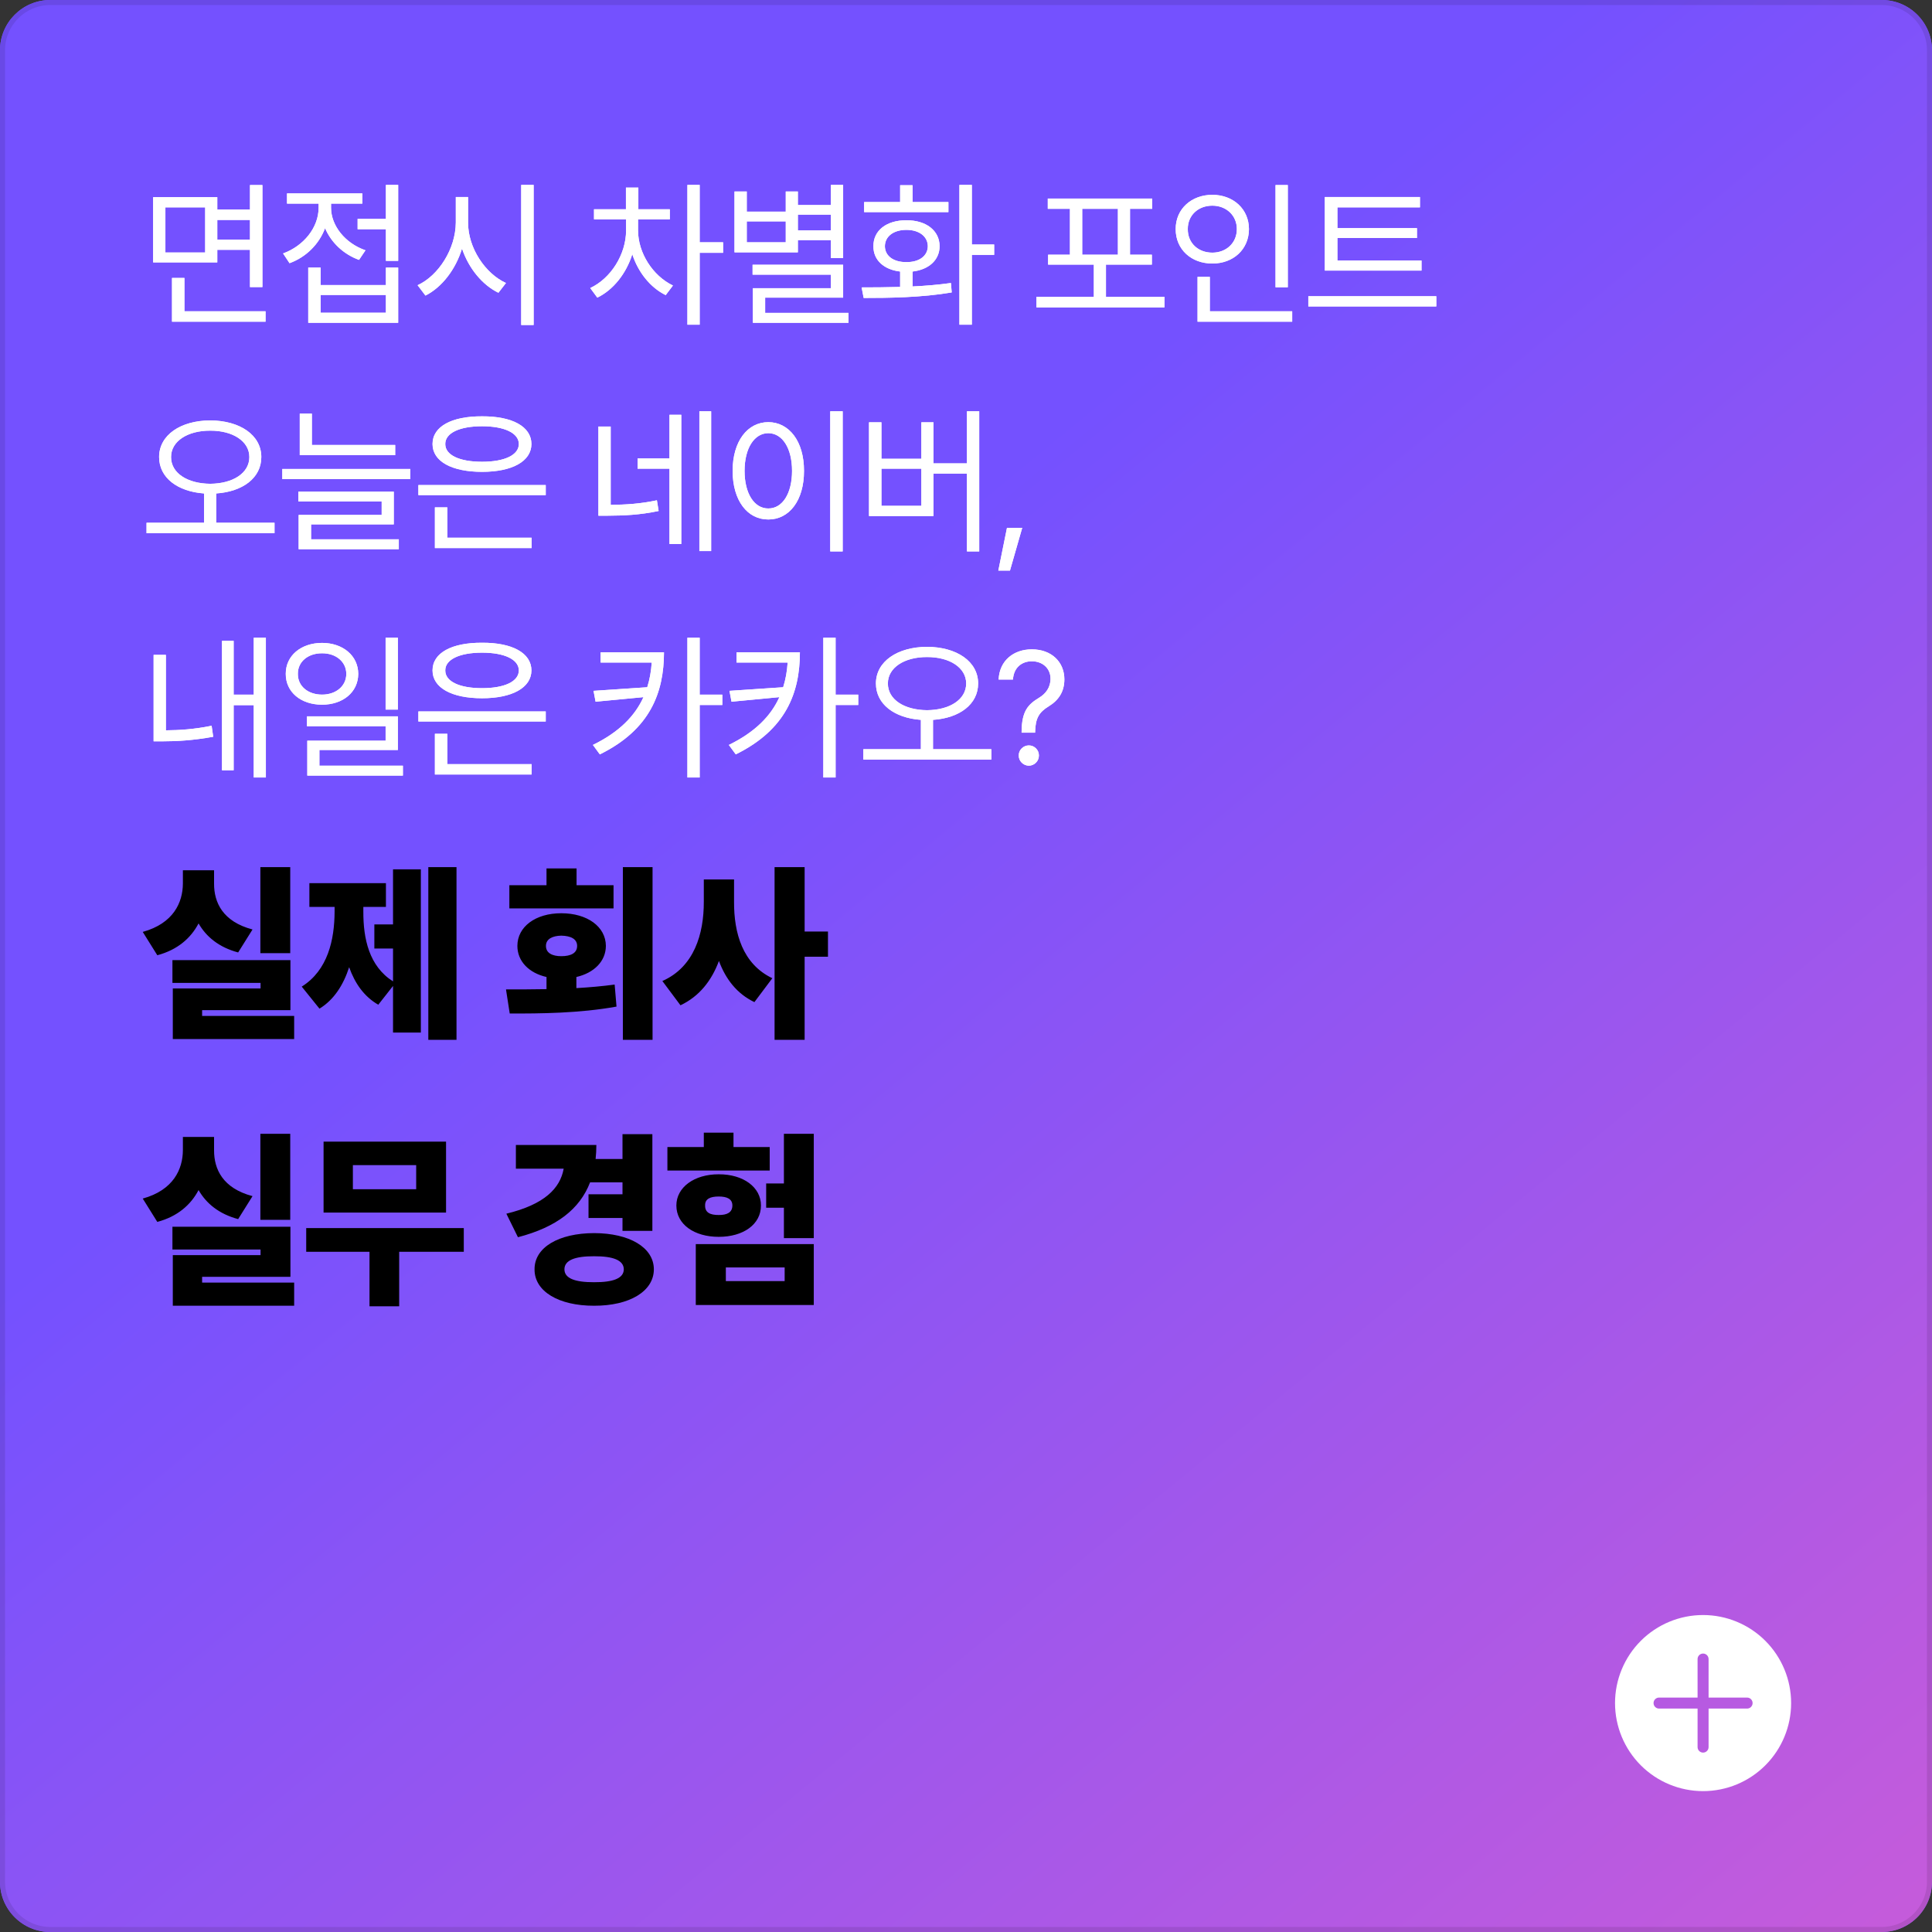
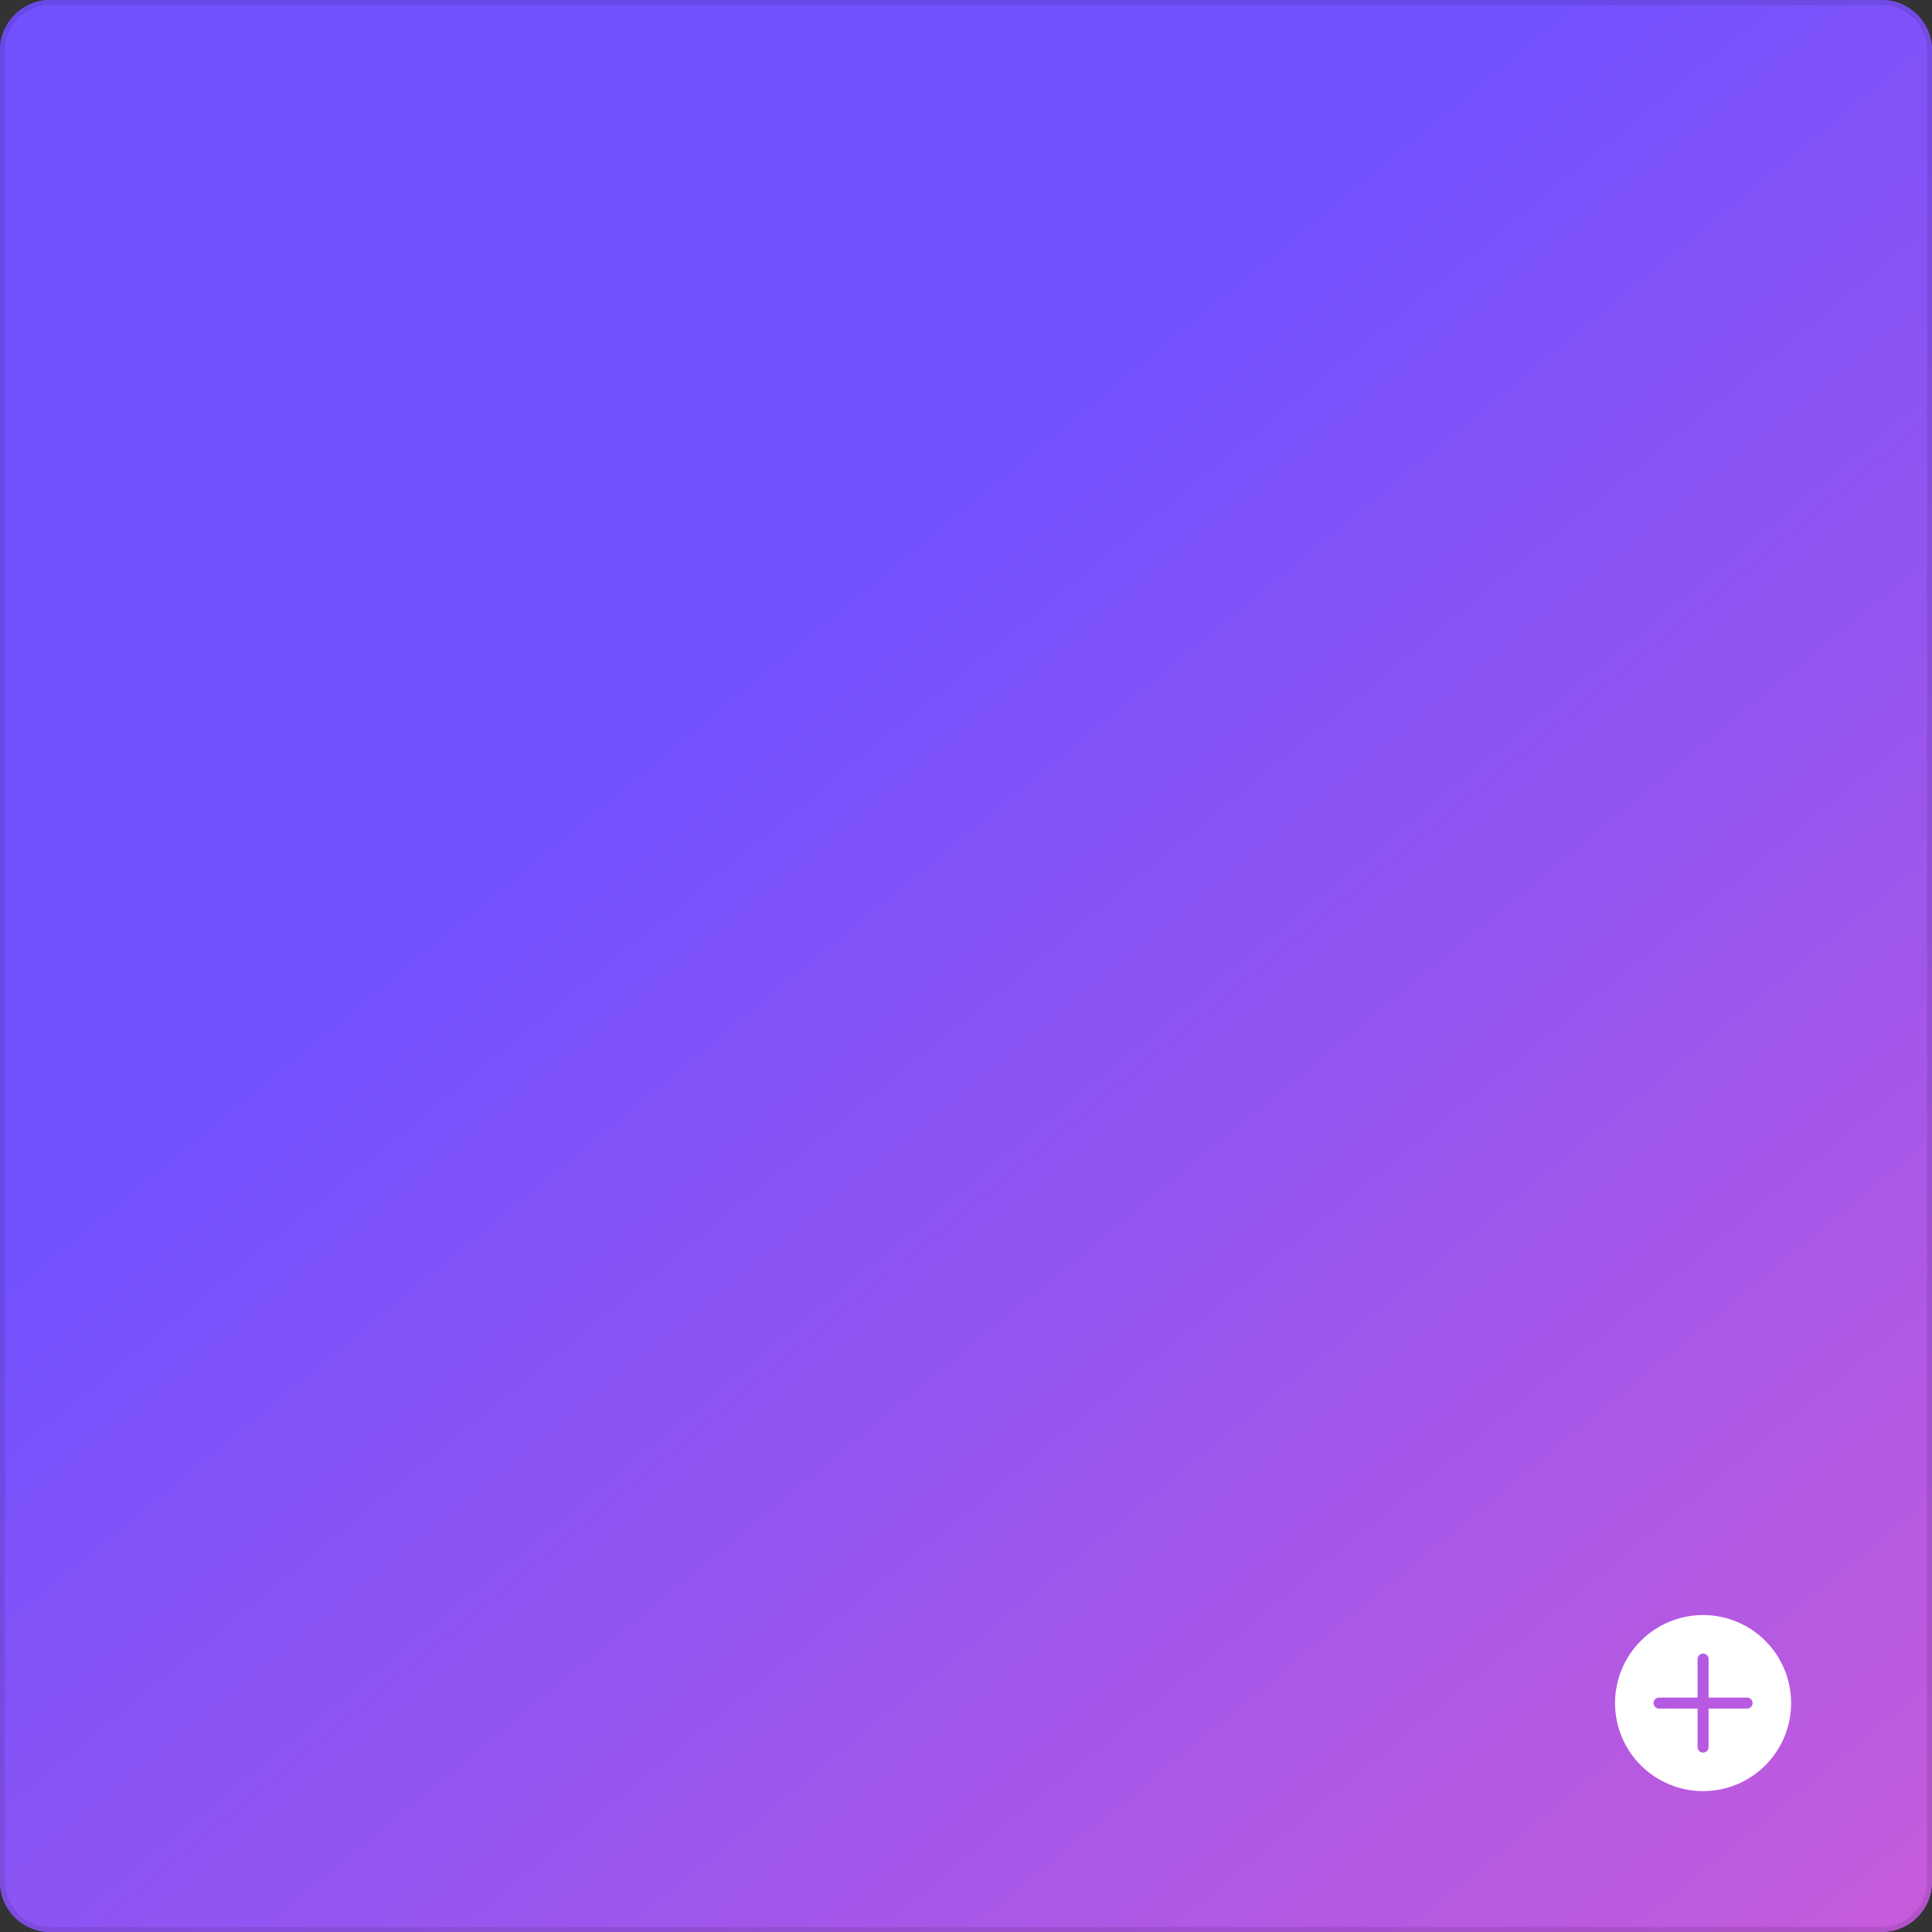
<svg xmlns="http://www.w3.org/2000/svg" width="384" height="384" viewBox="0 0 384 384" fill="none">
  <rect x="0" y="0" width="384" height="384" fill="#333333" stroke="none" />
  <path d="M0 10C0 4.477 4.477 0 10 0H374C379.523 0 384 4.477 384 10V374C384 379.523 379.523 384 374 384H10C4.477 384 0 379.523 0 374V10Z" fill="#7451FF" />
  <path d="M0 10C0 4.477 4.477 0 10 0H374C379.523 0 384 4.477 384 10V374C384 379.523 379.523 384 374 384H10C4.477 384 0 379.523 0 374V10Z" fill="url(#paint0_linear_957_102811)" />
  <path d="M0.5 10C0.5 4.753 4.753 0.5 10 0.5H374C379.247 0.5 383.5 4.753 383.5 10V374C383.5 379.247 379.247 383.5 374 383.5H10C4.753 383.5 0.5 379.247 0.5 374V10Z" stroke="black" stroke-opacity="0.1" />
-   <path d="M43.188 39.188H30.438V52.156H43.188V49.656H49.688V57.062H52.156V36.781H49.688V41.656H43.188V39.188ZM32.875 50.188V41.219H40.781V50.188H32.875ZM34.188 63.938H52.781V61.875H36.656V55.25H34.188V63.938ZM43.188 47.625V43.719H49.688V47.625H43.188ZM79.141 36.75H76.704V43.5H71.079V45.562H76.704V51.844H79.141V36.75ZM56.266 50.375L57.547 52.312C60.844 51.109 63.422 48.531 64.61 45.344C65.813 48.188 68.235 50.516 71.36 51.656L72.641 49.75C68.579 48.344 65.797 44.844 65.797 41.281V40.469H72.016V38.438H57.047V40.469H63.329V41.281C63.329 45.219 60.36 48.891 56.266 50.375ZM61.266 64.156H79.141V53.188H76.704V56.656H63.735V53.188H61.266V64.156ZM63.735 62.156V58.625H76.704V62.156H63.735ZM93.032 44.219V39.156H90.595V44.219C90.564 49.484 87.142 54.797 83.001 56.688L84.564 58.75C87.814 57.109 90.548 53.594 91.829 49.406C93.157 53.359 95.892 56.656 99.064 58.188L100.564 56.25C96.47 54.391 93.017 49.297 93.032 44.219ZM103.595 64.594H106.064V36.75H103.595V64.594ZM126.815 45.812V43.594H133.128V41.594H126.878V37.281H124.409V41.594H118.065V43.594H124.44V45.812C124.424 50.594 121.393 55.344 117.315 57.25L118.721 59.156C121.878 57.625 124.456 54.406 125.674 50.531C126.831 54.109 129.253 57.156 132.315 58.656L133.753 56.75C129.721 54.812 126.831 50.266 126.815 45.812ZM136.628 64.531H139.065V50.25H143.721V48.156H139.065V36.75H136.628V64.531ZM167.581 36.75H165.144V40.75H158.581V38.062H156.175V42.062H148.425V38.062H145.988V50.156H158.581V47.719H165.144V51.281H167.581V36.75ZM148.425 48.156V44H156.175V48.156H148.425ZM149.581 54.594H165.144V57.281H149.644V64.156H168.644V62.188H152.081V59.156H167.581V52.625H149.581V54.594ZM158.581 45.781V42.656H165.144V45.781H158.581ZM193.16 36.75H190.691V64.531H193.16V50.656H197.598V48.594H193.16V36.75ZM171.254 57.125L171.66 59.219C176.535 59.219 183.098 59.156 189.16 58.125L189.004 56.25C186.582 56.594 183.957 56.812 181.379 56.938V53.969C184.598 53.594 186.738 51.703 186.754 48.938C186.738 45.797 184.035 43.766 180.16 43.781C176.223 43.766 173.566 45.797 173.598 48.938C173.566 51.688 175.676 53.594 178.91 53.969V57.031C176.16 57.109 173.519 57.125 171.254 57.125ZM171.754 42.156H188.504V40.156H181.379V36.812H178.91V40.156H171.754V42.156ZM175.879 48.938C175.894 47 177.582 45.688 180.16 45.688C182.691 45.688 184.394 47 184.41 48.938C184.394 50.859 182.691 52.125 180.16 52.094C177.582 52.125 175.894 50.859 175.879 48.938ZM231.443 59H219.818V52.594H228.943V50.625H224.599V41.5H229.005V39.469H208.255V41.5H212.661V50.625H208.318V52.594H217.411V59H206.005V61.094H231.443V59ZM215.099 50.625V41.5H222.193V50.625H215.099ZM255.959 36.781H253.521V57.094H255.959V36.781ZM233.678 45.531C233.662 49.578 236.803 52.391 240.959 52.375C245.115 52.391 248.224 49.578 248.24 45.531C248.224 41.531 245.115 38.734 240.959 38.719C236.803 38.734 233.662 41.531 233.678 45.531ZM236.084 45.531C236.053 42.812 238.146 40.875 240.959 40.875C243.724 40.875 245.834 42.812 245.834 45.531C245.834 48.297 243.724 50.219 240.959 50.219C238.146 50.219 236.053 48.297 236.084 45.531ZM238.021 63.938H256.834V61.875H240.459V55.031H238.021V63.938ZM282.538 51.781H265.819V47.312H281.631V45.344H265.819V41.219H282.225V39.156H263.319V53.781H282.538V51.781ZM260.038 60.906H285.475V58.875H260.038V60.906ZM41.781 83.562C35.891 83.594 31.625 86.469 31.625 90.844C31.625 94.969 35.312 97.703 40.562 98.078V103.906H29.125V105.969H54.562V103.906H42.969V98.078C48.25 97.719 51.938 94.984 51.938 90.844C51.938 86.469 47.688 83.594 41.781 83.562ZM34 90.844C33.984 87.703 37.281 85.578 41.781 85.594C46.281 85.578 49.562 87.703 49.562 90.844C49.562 94.047 46.281 96.125 41.781 96.156C37.281 96.125 33.984 94.047 34 90.844ZM78.547 88.438H61.985V82.219H59.579V90.469H78.547V88.438ZM56.11 95.219H81.547V93.219H56.11V95.219ZM59.297 99.656H75.86V102.344H59.36V109.156H79.266V107.188H61.829V104.219H78.266V97.719H59.297V99.656ZM108.47 96.406H83.157V98.406H108.47V96.406ZM85.97 88.25C85.97 91.703 89.782 93.781 95.814 93.781C101.783 93.781 105.611 91.703 105.626 88.25C105.611 84.766 101.783 82.719 95.814 82.75C89.782 82.719 85.97 84.766 85.97 88.25ZM86.439 108.938H105.658V106.875H88.907V100.844H86.439V108.938ZM88.501 88.25C88.486 86.078 91.329 84.719 95.814 84.719C100.267 84.719 103.111 86.078 103.126 88.25C103.111 90.453 100.267 91.781 95.814 91.781C91.329 91.781 88.486 90.453 88.501 88.25ZM121.378 84.781H118.94V102.5H120.69C124.081 102.484 127.206 102.344 130.909 101.562L130.565 99.438C127.237 100.141 124.393 100.312 121.378 100.344V84.781ZM126.721 93.156H133.065V108.125H135.409V82.438H133.065V91.125H126.721V93.156ZM139.003 109.531H141.346V81.75H139.003V109.531ZM167.488 81.75H165.019V109.594H167.488V81.75ZM145.613 93.594C145.628 99.516 148.566 103.266 152.706 103.25C156.831 103.266 159.816 99.516 159.8 93.594C159.816 87.688 156.831 83.922 152.706 83.906C148.566 83.922 145.628 87.688 145.613 93.594ZM147.988 93.594C147.988 89.078 149.925 86.109 152.706 86.094C155.503 86.109 157.425 89.078 157.425 93.594C157.425 98.109 155.503 101.078 152.706 101.062C149.925 101.078 147.988 98.109 147.988 93.594ZM194.629 81.75H192.191V92.094H185.535V83.938H183.129V91.188H175.191V83.938H172.723V102.562H185.535V94.125H192.191V109.594H194.629V81.75ZM175.191 100.531V93.156H183.129V100.531H175.191ZM203.176 104.906H200.145L198.426 113.406H200.739L203.176 104.906ZM52.844 126.75H50.438V138.062H46.438V127.375H44.125V153.094H46.438V140.156H50.438V154.531H52.844V126.75ZM30.531 147.344H32.25C35.312 147.344 38.5 147.141 42.375 146.438L42.062 144.25C38.688 144.938 35.719 145.141 32.969 145.156V130.156H30.531V147.344ZM64.016 127.781C59.813 127.797 56.782 130.328 56.797 133.938C56.782 137.562 59.813 140.062 64.016 140.062C68.172 140.062 71.188 137.562 71.204 133.938C71.188 130.328 68.172 127.797 64.016 127.781ZM59.204 133.938C59.172 131.531 61.219 129.828 64.016 129.844C66.766 129.828 68.829 131.531 68.829 133.938C68.829 136.375 66.766 138.062 64.016 138.062C61.219 138.062 59.172 136.375 59.204 133.938ZM61.016 144.344H76.641V147.219H61.079V154.156H80.079V152.188H63.485V149.062H79.079V142.375H61.016V144.344ZM76.641 141.031H79.079V126.75H76.641V141.031ZM108.47 141.406H83.157V143.406H108.47V141.406ZM85.97 133.25C85.97 136.703 89.782 138.781 95.814 138.781C101.783 138.781 105.611 136.703 105.626 133.25C105.611 129.766 101.783 127.719 95.814 127.75C89.782 127.719 85.97 129.766 85.97 133.25ZM86.439 153.938H105.658V151.875H88.907V145.844H86.439V153.938ZM88.501 133.25C88.486 131.078 91.329 129.719 95.814 129.719C100.267 129.719 103.111 131.078 103.126 133.25C103.111 135.453 100.267 136.781 95.814 136.781C91.329 136.781 88.486 135.453 88.501 133.25ZM131.971 129.656H119.378V131.688H129.534C129.424 133.391 129.143 135.031 128.643 136.594L117.971 137.312L118.378 139.469L127.893 138.562C126.206 142.297 123.065 145.516 117.846 148.062L119.221 149.938C129.221 145.016 131.956 137.672 131.971 129.656ZM136.628 154.531H139.065V140.125H143.565V138.062H139.065V126.75H136.628V154.531ZM158.988 129.656H146.394V131.688H156.55C156.441 133.391 156.159 135.031 155.659 136.594L144.988 137.312L145.394 139.469L154.909 138.562C153.222 142.297 150.081 145.516 144.863 148.062L146.238 149.938C156.238 145.016 158.972 137.672 158.988 129.656ZM163.644 154.531H166.081V140.125H170.581V138.062H166.081V126.75H163.644V154.531ZM184.254 128.562C178.363 128.594 174.098 131.469 174.098 135.844C174.098 139.969 177.785 142.703 183.035 143.078V148.906H171.598V150.969H197.035V148.906H185.441V143.078C190.723 142.719 194.41 139.984 194.41 135.844C194.41 131.469 190.16 128.594 184.254 128.562ZM176.473 135.844C176.457 132.703 179.754 130.578 184.254 130.594C188.754 130.578 192.035 132.703 192.035 135.844C192.035 139.047 188.754 141.125 184.254 141.156C179.754 141.125 176.457 139.047 176.473 135.844ZM203.051 145.469V145.625H205.739V145.469C205.801 142.766 206.504 141.562 208.458 140.375C210.395 139.188 211.551 137.484 211.551 135.031C211.551 131.578 209.004 129.062 205.083 129.062C201.504 129.062 198.645 131.266 198.489 135.062H201.333C201.504 132.484 203.301 131.422 205.083 131.438C207.145 131.422 208.801 132.781 208.801 134.906C208.801 136.656 207.817 137.906 206.52 138.688C204.364 140 203.083 141.281 203.051 145.469ZM202.489 150.156C202.458 151.266 203.395 152.172 204.489 152.188C205.598 152.172 206.504 151.266 206.489 150.156C206.504 149.062 205.598 148.156 204.489 148.156C203.395 148.156 202.458 149.062 202.489 150.156Z" fill="white" />
-   <path d="M43.188 39.188H30.438V52.156H43.188V49.656H49.688V57.062H52.156V36.781H49.688V41.656H43.188V39.188ZM32.875 50.188V41.219H40.781V50.188H32.875ZM34.188 63.938H52.781V61.875H36.656V55.25H34.188V63.938ZM43.188 47.625V43.719H49.688V47.625H43.188ZM79.141 36.75H76.704V43.5H71.079V45.562H76.704V51.844H79.141V36.75ZM56.266 50.375L57.547 52.312C60.844 51.109 63.422 48.531 64.61 45.344C65.813 48.188 68.235 50.516 71.36 51.656L72.641 49.75C68.579 48.344 65.797 44.844 65.797 41.281V40.469H72.016V38.438H57.047V40.469H63.329V41.281C63.329 45.219 60.36 48.891 56.266 50.375ZM61.266 64.156H79.141V53.188H76.704V56.656H63.735V53.188H61.266V64.156ZM63.735 62.156V58.625H76.704V62.156H63.735ZM93.032 44.219V39.156H90.595V44.219C90.564 49.484 87.142 54.797 83.001 56.688L84.564 58.75C87.814 57.109 90.548 53.594 91.829 49.406C93.157 53.359 95.892 56.656 99.064 58.188L100.564 56.25C96.47 54.391 93.017 49.297 93.032 44.219ZM103.595 64.594H106.064V36.75H103.595V64.594ZM126.815 45.812V43.594H133.128V41.594H126.878V37.281H124.409V41.594H118.065V43.594H124.44V45.812C124.424 50.594 121.393 55.344 117.315 57.25L118.721 59.156C121.878 57.625 124.456 54.406 125.674 50.531C126.831 54.109 129.253 57.156 132.315 58.656L133.753 56.75C129.721 54.812 126.831 50.266 126.815 45.812ZM136.628 64.531H139.065V50.25H143.721V48.156H139.065V36.75H136.628V64.531ZM167.581 36.75H165.144V40.75H158.581V38.062H156.175V42.062H148.425V38.062H145.988V50.156H158.581V47.719H165.144V51.281H167.581V36.75ZM148.425 48.156V44H156.175V48.156H148.425ZM149.581 54.594H165.144V57.281H149.644V64.156H168.644V62.188H152.081V59.156H167.581V52.625H149.581V54.594ZM158.581 45.781V42.656H165.144V45.781H158.581ZM193.16 36.75H190.691V64.531H193.16V50.656H197.598V48.594H193.16V36.75ZM171.254 57.125L171.66 59.219C176.535 59.219 183.098 59.156 189.16 58.125L189.004 56.25C186.582 56.594 183.957 56.812 181.379 56.938V53.969C184.598 53.594 186.738 51.703 186.754 48.938C186.738 45.797 184.035 43.766 180.16 43.781C176.223 43.766 173.566 45.797 173.598 48.938C173.566 51.688 175.676 53.594 178.91 53.969V57.031C176.16 57.109 173.519 57.125 171.254 57.125ZM171.754 42.156H188.504V40.156H181.379V36.812H178.91V40.156H171.754V42.156ZM175.879 48.938C175.894 47 177.582 45.688 180.16 45.688C182.691 45.688 184.394 47 184.41 48.938C184.394 50.859 182.691 52.125 180.16 52.094C177.582 52.125 175.894 50.859 175.879 48.938ZM231.443 59H219.818V52.594H228.943V50.625H224.599V41.5H229.005V39.469H208.255V41.5H212.661V50.625H208.318V52.594H217.411V59H206.005V61.094H231.443V59ZM215.099 50.625V41.5H222.193V50.625H215.099ZM255.959 36.781H253.521V57.094H255.959V36.781ZM233.678 45.531C233.662 49.578 236.803 52.391 240.959 52.375C245.115 52.391 248.224 49.578 248.24 45.531C248.224 41.531 245.115 38.734 240.959 38.719C236.803 38.734 233.662 41.531 233.678 45.531ZM236.084 45.531C236.053 42.812 238.146 40.875 240.959 40.875C243.724 40.875 245.834 42.812 245.834 45.531C245.834 48.297 243.724 50.219 240.959 50.219C238.146 50.219 236.053 48.297 236.084 45.531ZM238.021 63.938H256.834V61.875H240.459V55.031H238.021V63.938ZM282.538 51.781H265.819V47.312H281.631V45.344H265.819V41.219H282.225V39.156H263.319V53.781H282.538V51.781ZM260.038 60.906H285.475V58.875H260.038V60.906ZM41.781 83.562C35.891 83.594 31.625 86.469 31.625 90.844C31.625 94.969 35.312 97.703 40.562 98.078V103.906H29.125V105.969H54.562V103.906H42.969V98.078C48.25 97.719 51.938 94.984 51.938 90.844C51.938 86.469 47.688 83.594 41.781 83.562ZM34 90.844C33.984 87.703 37.281 85.578 41.781 85.594C46.281 85.578 49.562 87.703 49.562 90.844C49.562 94.047 46.281 96.125 41.781 96.156C37.281 96.125 33.984 94.047 34 90.844ZM78.547 88.438H61.985V82.219H59.579V90.469H78.547V88.438ZM56.11 95.219H81.547V93.219H56.11V95.219ZM59.297 99.656H75.86V102.344H59.36V109.156H79.266V107.188H61.829V104.219H78.266V97.719H59.297V99.656ZM108.47 96.406H83.157V98.406H108.47V96.406ZM85.97 88.25C85.97 91.703 89.782 93.781 95.814 93.781C101.783 93.781 105.611 91.703 105.626 88.25C105.611 84.766 101.783 82.719 95.814 82.75C89.782 82.719 85.97 84.766 85.97 88.25ZM86.439 108.938H105.658V106.875H88.907V100.844H86.439V108.938ZM88.501 88.25C88.486 86.078 91.329 84.719 95.814 84.719C100.267 84.719 103.111 86.078 103.126 88.25C103.111 90.453 100.267 91.781 95.814 91.781C91.329 91.781 88.486 90.453 88.501 88.25ZM121.378 84.781H118.94V102.5H120.69C124.081 102.484 127.206 102.344 130.909 101.562L130.565 99.438C127.237 100.141 124.393 100.312 121.378 100.344V84.781ZM126.721 93.156H133.065V108.125H135.409V82.438H133.065V91.125H126.721V93.156ZM139.003 109.531H141.346V81.75H139.003V109.531ZM167.488 81.75H165.019V109.594H167.488V81.75ZM145.613 93.594C145.628 99.516 148.566 103.266 152.706 103.25C156.831 103.266 159.816 99.516 159.8 93.594C159.816 87.688 156.831 83.922 152.706 83.906C148.566 83.922 145.628 87.688 145.613 93.594ZM147.988 93.594C147.988 89.078 149.925 86.109 152.706 86.094C155.503 86.109 157.425 89.078 157.425 93.594C157.425 98.109 155.503 101.078 152.706 101.062C149.925 101.078 147.988 98.109 147.988 93.594ZM194.629 81.75H192.191V92.094H185.535V83.938H183.129V91.188H175.191V83.938H172.723V102.562H185.535V94.125H192.191V109.594H194.629V81.75ZM175.191 100.531V93.156H183.129V100.531H175.191ZM203.176 104.906H200.145L198.426 113.406H200.739L203.176 104.906ZM52.844 126.75H50.438V138.062H46.438V127.375H44.125V153.094H46.438V140.156H50.438V154.531H52.844V126.75ZM30.531 147.344H32.25C35.312 147.344 38.5 147.141 42.375 146.438L42.062 144.25C38.688 144.938 35.719 145.141 32.969 145.156V130.156H30.531V147.344ZM64.016 127.781C59.813 127.797 56.782 130.328 56.797 133.938C56.782 137.562 59.813 140.062 64.016 140.062C68.172 140.062 71.188 137.562 71.204 133.938C71.188 130.328 68.172 127.797 64.016 127.781ZM59.204 133.938C59.172 131.531 61.219 129.828 64.016 129.844C66.766 129.828 68.829 131.531 68.829 133.938C68.829 136.375 66.766 138.062 64.016 138.062C61.219 138.062 59.172 136.375 59.204 133.938ZM61.016 144.344H76.641V147.219H61.079V154.156H80.079V152.188H63.485V149.062H79.079V142.375H61.016V144.344ZM76.641 141.031H79.079V126.75H76.641V141.031ZM108.47 141.406H83.157V143.406H108.47V141.406ZM85.97 133.25C85.97 136.703 89.782 138.781 95.814 138.781C101.783 138.781 105.611 136.703 105.626 133.25C105.611 129.766 101.783 127.719 95.814 127.75C89.782 127.719 85.97 129.766 85.97 133.25ZM86.439 153.938H105.658V151.875H88.907V145.844H86.439V153.938ZM88.501 133.25C88.486 131.078 91.329 129.719 95.814 129.719C100.267 129.719 103.111 131.078 103.126 133.25C103.111 135.453 100.267 136.781 95.814 136.781C91.329 136.781 88.486 135.453 88.501 133.25ZM131.971 129.656H119.378V131.688H129.534C129.424 133.391 129.143 135.031 128.643 136.594L117.971 137.312L118.378 139.469L127.893 138.562C126.206 142.297 123.065 145.516 117.846 148.062L119.221 149.938C129.221 145.016 131.956 137.672 131.971 129.656ZM136.628 154.531H139.065V140.125H143.565V138.062H139.065V126.75H136.628V154.531ZM158.988 129.656H146.394V131.688H156.55C156.441 133.391 156.159 135.031 155.659 136.594L144.988 137.312L145.394 139.469L154.909 138.562C153.222 142.297 150.081 145.516 144.863 148.062L146.238 149.938C156.238 145.016 158.972 137.672 158.988 129.656ZM163.644 154.531H166.081V140.125H170.581V138.062H166.081V126.75H163.644V154.531ZM184.254 128.562C178.363 128.594 174.098 131.469 174.098 135.844C174.098 139.969 177.785 142.703 183.035 143.078V148.906H171.598V150.969H197.035V148.906H185.441V143.078C190.723 142.719 194.41 139.984 194.41 135.844C194.41 131.469 190.16 128.594 184.254 128.562ZM176.473 135.844C176.457 132.703 179.754 130.578 184.254 130.594C188.754 130.578 192.035 132.703 192.035 135.844C192.035 139.047 188.754 141.125 184.254 141.156C179.754 141.125 176.457 139.047 176.473 135.844ZM203.051 145.469V145.625H205.739V145.469C205.801 142.766 206.504 141.562 208.458 140.375C210.395 139.188 211.551 137.484 211.551 135.031C211.551 131.578 209.004 129.062 205.083 129.062C201.504 129.062 198.645 131.266 198.489 135.062H201.333C201.504 132.484 203.301 131.422 205.083 131.438C207.145 131.422 208.801 132.781 208.801 134.906C208.801 136.656 207.817 137.906 206.52 138.688C204.364 140 203.083 141.281 203.051 145.469ZM202.489 150.156C202.458 151.266 203.395 152.172 204.489 152.188C205.598 152.172 206.504 151.266 206.489 150.156C206.504 149.062 205.598 148.156 204.489 148.156C203.395 148.156 202.458 149.062 202.489 150.156Z" fill="white" />
-   <path d="M57.688 172.348H51.75V189.455H57.688V172.348ZM28.371 185.225L31.266 189.863C35.292 188.787 37.927 186.468 39.467 183.536C40.988 186.189 43.512 188.286 47.334 189.307L50.191 184.742C44.254 183.165 42.528 179.361 42.547 175.613V172.979H36.35V175.613C36.331 179.38 34.476 183.536 28.371 185.225ZM34.272 195.355H51.787V196.469H34.346V206.525H58.467V201.924H40.172V200.773H57.725V190.828H34.272V195.355ZM90.734 172.348H85.131V206.674H90.734V172.348ZM59.971 196.098L63.496 200.477C66.39 198.714 68.264 195.745 69.396 192.238C70.528 195.43 72.346 198.064 75.185 199.697L78.117 195.968V205.227H83.646V172.793H78.117V183.74H74.406V188.527H78.117V195.059C73.348 192.034 72.198 186.561 72.217 181.18V180.252H76.707V175.539H61.492V180.252H66.502V181.18C66.483 186.746 65.184 192.832 59.971 196.098ZM129.7 172.348H123.8V206.674H129.7V172.348ZM100.57 196.654L101.312 201.441C107.286 201.46 115.172 201.404 122.538 200.068L122.167 195.689C119.699 196.023 117.139 196.246 114.56 196.395V194.187C118.104 193.37 120.405 191.032 120.423 188.008C120.405 184.186 116.731 181.514 111.554 181.514C106.451 181.514 102.833 184.186 102.833 188.008C102.833 191.051 105.116 193.389 108.622 194.187V196.599C105.728 196.654 102.982 196.654 100.57 196.654ZM101.238 180.549H121.945V175.947H114.597V172.607H108.622V175.947H101.238V180.549ZM108.511 188.008C108.511 186.635 109.791 186.004 111.554 185.967C113.465 186.004 114.708 186.635 114.708 188.008C114.708 189.437 113.465 190.049 111.554 190.049C109.791 190.049 108.511 189.437 108.511 188.008ZM145.899 179.213V174.797H139.888V179.213C139.906 185.651 137.958 192.201 131.649 194.984L135.249 199.809C139.016 198.027 141.446 194.892 142.894 190.995C144.23 194.595 146.456 197.508 149.944 199.178L153.507 194.428C147.588 191.607 145.862 185.429 145.899 179.213ZM153.952 206.674H159.927V190.16H164.565V185.15H159.927V172.348H153.952V206.674ZM57.688 225.348H51.75V242.455H57.688V225.348ZM28.371 238.225L31.266 242.863C35.292 241.787 37.927 239.468 39.467 236.536C40.988 239.189 43.512 241.286 47.334 242.307L50.191 237.742C44.254 236.165 42.528 232.361 42.547 228.613V225.979H36.35V228.613C36.331 232.38 34.476 236.536 28.371 238.225ZM34.272 248.355H51.787V249.469H34.346V259.525H58.467V254.924H40.172V253.773H57.725V243.828H34.272V248.355ZM92.181 244.088H60.861V248.801H73.441V259.637H79.342V248.801H92.181V244.088ZM64.312 241.008H88.656V226.906H64.312V241.008ZM70.138 236.369V231.582H82.719V236.369H70.138ZM129.663 225.422H123.726V230.357H118.382C118.475 229.467 118.531 228.539 118.531 227.574H102.536V232.287H112.036C111.331 236.202 108.214 239.394 100.644 241.23L102.945 245.906C110.589 243.921 115.228 240.34 117.287 234.996H123.726V237.371H116.972V242.084H123.726V244.645H129.663V225.422ZM106.247 252.289C106.21 256.687 111.072 259.544 118.085 259.525C125.08 259.544 129.942 256.687 129.96 252.289C129.942 247.91 125.08 245.108 118.085 245.09C111.072 245.108 106.21 247.91 106.247 252.289ZM112.185 252.289C112.185 250.471 114.3 249.673 118.085 249.691C121.852 249.673 123.967 250.471 123.986 252.289C123.967 254.089 121.852 254.868 118.085 254.85C114.3 254.868 112.185 254.089 112.185 252.289ZM161.745 225.348H155.808V235.219H152.282V240.043H155.808V246.092H161.745V225.348ZM132.651 232.658H152.987V227.982H145.788V225.125H139.888V227.982H132.651V232.658ZM134.433 239.598C134.433 243.346 137.977 245.832 142.856 245.832C147.755 245.832 151.262 243.346 151.243 239.598C151.262 235.998 147.773 233.382 142.856 233.4C137.977 233.382 134.433 235.998 134.433 239.598ZM138.292 259.377H161.745V247.279H138.292V259.377ZM140.147 239.598C140.11 238.317 141.112 237.816 142.856 237.816C144.526 237.816 145.565 238.317 145.565 239.598C145.565 240.971 144.526 241.509 142.856 241.49C141.112 241.509 140.11 240.971 140.147 239.598ZM144.267 254.627V251.918H155.956V254.627H144.267Z" fill="black" />
  <g clip-path="url(#clip0_957_102811)">
    <path fill-rule="evenodd" clip-rule="evenodd" d="M356 338.5C356 343.141 354.156 347.592 350.874 350.874C347.592 354.156 343.141 356 338.5 356C333.859 356 329.407 354.156 326.126 350.874C322.844 347.592 321 343.141 321 338.5C321 333.859 322.844 329.408 326.126 326.126C329.407 322.844 333.859 321 338.5 321C343.141 321 347.592 322.844 350.874 326.126C354.156 329.408 356 333.859 356 338.5ZM339.594 329.75C339.594 329.46 339.478 329.182 339.273 328.977C339.068 328.771 338.79 328.656 338.5 328.656C338.21 328.656 337.932 328.771 337.726 328.977C337.521 329.182 337.406 329.46 337.406 329.75L337.406 337.406L329.75 337.406C329.46 337.406 329.182 337.521 328.976 337.727C328.771 337.932 328.656 338.21 328.656 338.5C328.656 338.79 328.771 339.068 328.976 339.273C329.182 339.479 329.46 339.594 329.75 339.594L337.406 339.594L337.406 347.25C337.406 347.54 337.521 347.818 337.726 348.023C337.932 348.229 338.21 348.344 338.5 348.344C338.79 348.344 339.068 348.229 339.273 348.023C339.478 347.818 339.594 347.54 339.594 347.25L339.594 339.594L347.25 339.594C347.54 339.594 347.818 339.479 348.023 339.273C348.228 339.068 348.344 338.79 348.344 338.5C348.344 338.21 348.228 337.932 348.023 337.727C347.818 337.521 347.54 337.406 347.25 337.406L339.594 337.406L339.594 329.75Z" fill="white" />
  </g>
  <defs>
    <linearGradient id="paint0_linear_957_102811" x1="192" y1="99.5" x2="560.086" y2="547.752" gradientUnits="userSpaceOnUse">
      <stop stop-color="#7451FF" />
      <stop offset="1" stop-color="#FF63C1" />
    </linearGradient>
    <clipPath id="clip0_957_102811">
      <rect width="35" height="35" fill="white" transform="translate(321 321)" />
    </clipPath>
  </defs>
</svg>